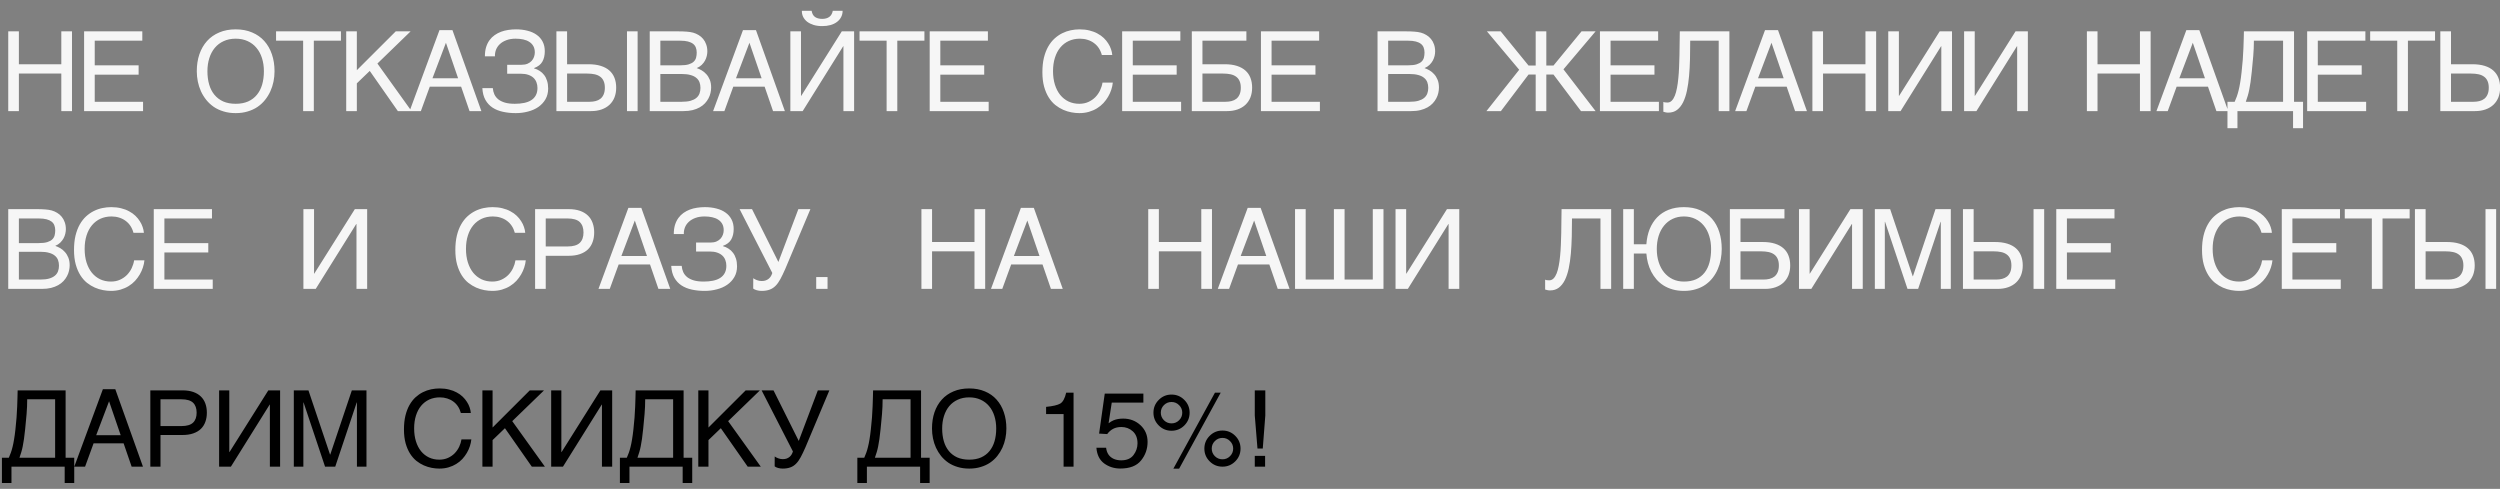
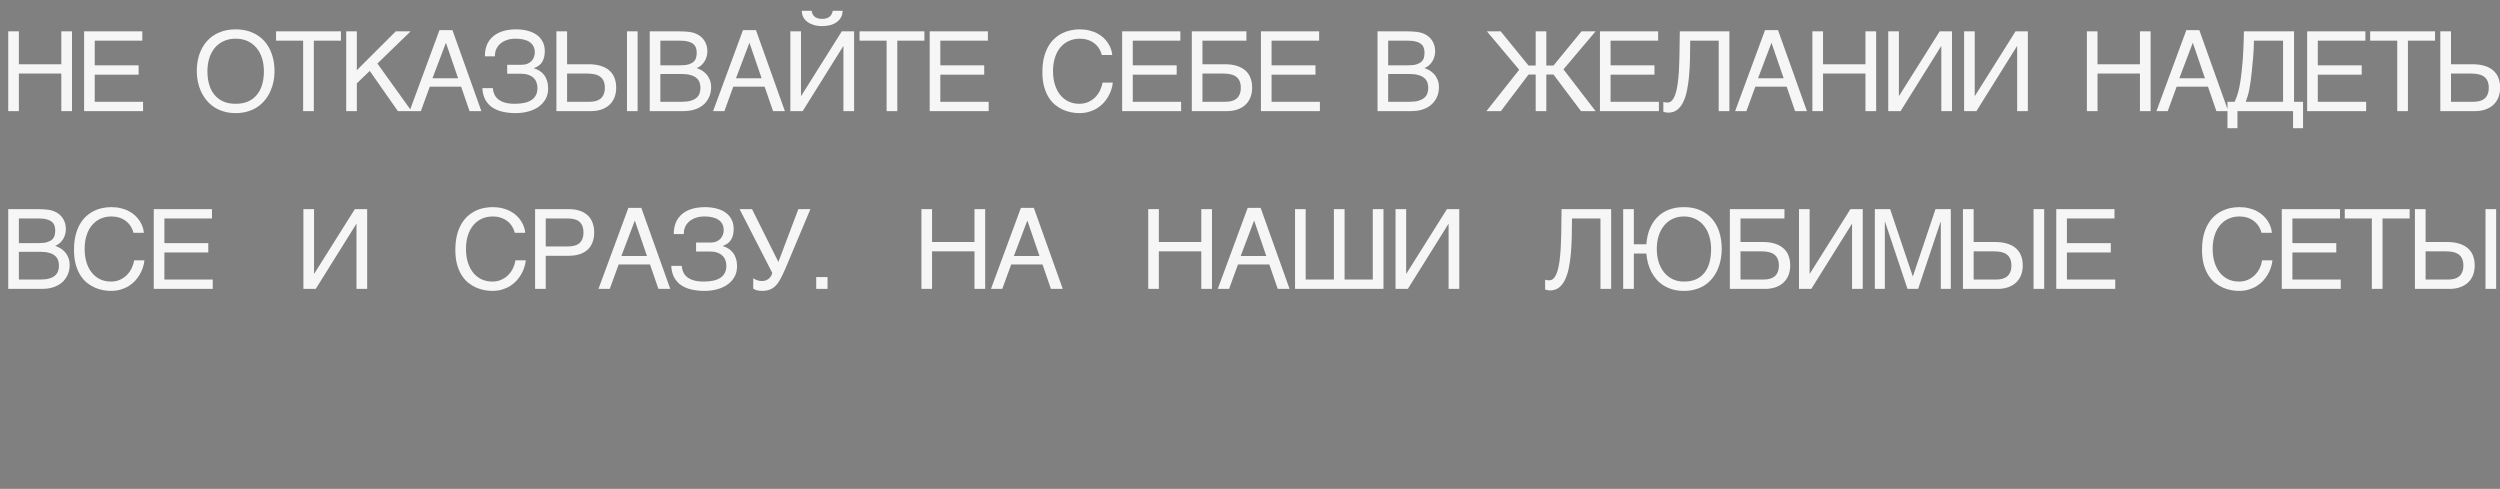
<svg xmlns="http://www.w3.org/2000/svg" width="225" height="44" viewBox="0 0 225 44" fill="none">
  <rect x="0" y="0" width="225" height="44" fill="#808080" stroke="none" />
  <path d="M0.742 2.822H1.699V5.781H5.518V2.822H6.479V10H5.518V6.621H1.699V10H0.742V2.822ZM7.569 2.822H12.808V3.662H8.526V5.879H12.476V6.719H8.526V9.16H12.876V10H7.569V2.822ZM24.708 6.411C24.708 6.72 24.677 7.03 24.616 7.339C24.554 7.645 24.459 7.938 24.332 8.218C24.205 8.494 24.046 8.753 23.854 8.994C23.665 9.232 23.44 9.44 23.18 9.619C22.92 9.795 22.625 9.932 22.296 10.029C21.971 10.13 21.609 10.181 21.212 10.181C20.815 10.181 20.452 10.13 20.123 10.029C19.795 9.932 19.5 9.795 19.24 9.619C18.982 9.44 18.758 9.232 18.566 8.994C18.374 8.753 18.214 8.494 18.087 8.218C17.96 7.938 17.866 7.645 17.804 7.339C17.742 7.03 17.711 6.72 17.711 6.411C17.711 5.854 17.789 5.345 17.946 4.883C18.105 4.421 18.335 4.023 18.634 3.691C18.934 3.359 19.3 3.102 19.733 2.92C20.166 2.734 20.659 2.642 21.212 2.642C21.762 2.642 22.254 2.734 22.687 2.92C23.123 3.102 23.489 3.359 23.785 3.691C24.085 4.023 24.313 4.421 24.469 4.883C24.629 5.345 24.708 5.854 24.708 6.411ZM23.751 6.411C23.751 5.985 23.694 5.592 23.58 5.234C23.466 4.873 23.3 4.564 23.082 4.307C22.867 4.046 22.602 3.844 22.286 3.701C21.971 3.555 21.613 3.481 21.212 3.481C20.809 3.481 20.449 3.555 20.133 3.701C19.817 3.844 19.55 4.046 19.332 4.307C19.117 4.564 18.953 4.873 18.839 5.234C18.725 5.592 18.668 5.985 18.668 6.411C18.668 6.847 18.72 7.246 18.825 7.607C18.929 7.965 19.087 8.273 19.298 8.53C19.51 8.787 19.773 8.988 20.089 9.131C20.408 9.271 20.782 9.341 21.212 9.341C21.639 9.341 22.011 9.271 22.33 9.131C22.649 8.988 22.913 8.787 23.121 8.53C23.333 8.273 23.491 7.965 23.595 7.607C23.699 7.246 23.751 6.847 23.751 6.411ZM24.845 2.822H30.685V3.662H28.244V10H27.282V3.662H24.845V2.822ZM31.159 2.822H32.116V6.318L35.617 2.822H36.955L33.967 5.718L37.038 10H35.808L33.278 6.382L32.116 7.5V10H31.159V2.822ZM41.228 7.041L40.134 3.848L38.923 7.041H41.228ZM36.863 10L39.553 2.71H40.72L43.323 10H42.258L41.502 7.803H38.679L37.878 10H36.863ZM45.647 5.83H46.941C47.146 5.83 47.324 5.799 47.474 5.737C47.623 5.672 47.747 5.588 47.845 5.483C47.942 5.376 48.014 5.257 48.059 5.127C48.108 4.993 48.133 4.858 48.133 4.722C48.133 4.497 48.089 4.307 48.001 4.15C47.913 3.994 47.793 3.867 47.64 3.77C47.487 3.669 47.304 3.595 47.093 3.55C46.884 3.504 46.657 3.481 46.409 3.481C46.1 3.481 45.826 3.525 45.589 3.613C45.354 3.698 45.157 3.813 44.998 3.96C44.842 4.103 44.724 4.271 44.646 4.463C44.572 4.655 44.537 4.857 44.544 5.068H43.641C43.641 4.762 43.676 4.489 43.748 4.248C43.823 4.007 43.925 3.797 44.056 3.618C44.186 3.439 44.339 3.288 44.515 3.164C44.69 3.04 44.881 2.939 45.086 2.861C45.294 2.783 45.512 2.728 45.74 2.695C45.971 2.66 46.204 2.642 46.438 2.642C46.822 2.642 47.172 2.684 47.488 2.769C47.807 2.85 48.081 2.974 48.309 3.14C48.536 3.302 48.714 3.507 48.841 3.755C48.968 3.999 49.031 4.284 49.031 4.609C49.031 4.98 48.958 5.295 48.811 5.552C48.668 5.806 48.419 5.998 48.064 6.128V6.152C48.25 6.204 48.419 6.281 48.572 6.382C48.728 6.479 48.862 6.603 48.973 6.753C49.087 6.899 49.174 7.074 49.236 7.275C49.301 7.477 49.334 7.708 49.334 7.969C49.334 8.333 49.254 8.654 49.095 8.931C48.935 9.207 48.722 9.438 48.455 9.624C48.188 9.81 47.877 9.948 47.522 10.039C47.171 10.133 46.803 10.181 46.419 10.181C46.009 10.181 45.626 10.142 45.271 10.063C44.917 9.989 44.604 9.863 44.334 9.688C44.067 9.512 43.852 9.281 43.689 8.994C43.527 8.704 43.434 8.35 43.411 7.93H44.353C44.37 8.135 44.417 8.324 44.495 8.496C44.576 8.669 44.695 8.818 44.852 8.945C45.011 9.069 45.211 9.167 45.452 9.238C45.696 9.307 45.989 9.341 46.331 9.341C46.64 9.341 46.92 9.315 47.171 9.263C47.425 9.211 47.64 9.128 47.815 9.014C47.994 8.9 48.131 8.753 48.225 8.574C48.323 8.392 48.372 8.174 48.372 7.92C48.372 7.731 48.341 7.559 48.279 7.402C48.221 7.246 48.13 7.111 48.006 6.997C47.882 6.883 47.727 6.795 47.542 6.733C47.356 6.668 47.137 6.636 46.883 6.636H45.647V5.83ZM50.077 2.822H51.038V5.781H52.948C53.377 5.781 53.75 5.83 54.066 5.928C54.382 6.025 54.642 6.165 54.847 6.348C55.052 6.53 55.205 6.751 55.306 7.012C55.407 7.272 55.457 7.565 55.457 7.891C55.457 8.21 55.407 8.499 55.306 8.76C55.205 9.017 55.057 9.238 54.862 9.424C54.67 9.606 54.432 9.748 54.149 9.849C53.869 9.95 53.548 10 53.187 10H50.077V2.822ZM53.06 9.16C53.255 9.16 53.436 9.139 53.602 9.097C53.771 9.054 53.918 8.984 54.041 8.887C54.165 8.786 54.261 8.656 54.329 8.496C54.401 8.333 54.437 8.132 54.437 7.891C54.437 7.653 54.399 7.453 54.325 7.29C54.253 7.127 54.149 6.997 54.012 6.899C53.875 6.798 53.709 6.727 53.514 6.685C53.319 6.642 53.097 6.621 52.85 6.621H51.038V9.16H53.06ZM56.429 2.822H57.386V10H56.429V2.822ZM58.475 2.822H61.044C61.327 2.822 61.574 2.83 61.786 2.847C61.997 2.86 62.196 2.891 62.382 2.939C62.557 2.988 62.722 3.06 62.875 3.154C63.031 3.245 63.168 3.363 63.285 3.506C63.402 3.646 63.493 3.81 63.558 3.999C63.627 4.185 63.661 4.395 63.661 4.629C63.661 4.753 63.645 4.886 63.612 5.029C63.58 5.173 63.526 5.314 63.451 5.454C63.376 5.591 63.277 5.719 63.153 5.84C63.033 5.957 62.883 6.053 62.704 6.128C62.85 6.177 63 6.245 63.153 6.333C63.306 6.421 63.444 6.535 63.568 6.675C63.695 6.812 63.799 6.979 63.881 7.178C63.962 7.373 64.003 7.607 64.003 7.881C64.003 8.037 63.983 8.2 63.944 8.369C63.908 8.535 63.848 8.696 63.763 8.853C63.682 9.009 63.576 9.157 63.446 9.297C63.316 9.437 63.158 9.559 62.972 9.663C62.787 9.767 62.572 9.85 62.328 9.912C62.087 9.971 61.812 10 61.503 10H58.475V2.822ZM61.361 9.16C61.674 9.16 61.936 9.131 62.147 9.072C62.362 9.01 62.535 8.926 62.665 8.818C62.798 8.708 62.894 8.576 62.953 8.423C63.011 8.27 63.041 8.099 63.041 7.91C63.041 7.721 63.011 7.55 62.953 7.397C62.894 7.244 62.798 7.114 62.665 7.007C62.535 6.896 62.362 6.812 62.147 6.753C61.936 6.691 61.674 6.66 61.361 6.66H59.432V9.16H61.361ZM61.224 5.879C61.54 5.879 61.794 5.85 61.986 5.791C62.181 5.729 62.331 5.648 62.435 5.547C62.543 5.443 62.614 5.321 62.65 5.181C62.686 5.041 62.704 4.891 62.704 4.731C62.704 4.562 62.678 4.412 62.626 4.282C62.577 4.149 62.494 4.036 62.377 3.945C62.26 3.854 62.106 3.784 61.918 3.735C61.729 3.687 61.498 3.662 61.224 3.662H59.432V5.879H61.224ZM68.544 7.041L67.45 3.848L66.239 7.041H68.544ZM64.179 10L66.869 2.71H68.036L70.639 10H69.574L68.817 7.803H65.995L65.195 10H64.179ZM73.046 0.972C73.092 1.235 73.196 1.423 73.359 1.533C73.525 1.644 73.738 1.699 73.999 1.699C74.262 1.699 74.475 1.639 74.638 1.519C74.801 1.398 74.905 1.216 74.951 0.972H75.835C75.835 1.183 75.789 1.374 75.698 1.543C75.61 1.712 75.485 1.857 75.322 1.978C75.162 2.098 74.969 2.191 74.741 2.256C74.516 2.318 74.269 2.349 73.999 2.349C73.712 2.349 73.455 2.314 73.227 2.246C72.999 2.174 72.805 2.078 72.646 1.958C72.49 1.834 72.369 1.689 72.285 1.523C72.203 1.354 72.164 1.17 72.168 0.972H73.046ZM71.132 2.822H72.089V8.628H72.109L75.761 2.822H76.87V10H75.908V4.16H75.888L72.241 10H71.132V2.822ZM77.358 2.822H83.198V3.662H80.757V10H79.795V3.662H77.358V2.822ZM83.672 2.822H88.911V3.662H84.629V5.879H88.579V6.719H84.629V9.16H88.98V10H83.672V2.822ZM94.772 6.401C94.772 6.851 94.829 7.257 94.943 7.622C95.056 7.983 95.216 8.291 95.421 8.545C95.629 8.799 95.879 8.996 96.168 9.136C96.461 9.272 96.783 9.341 97.135 9.341C97.441 9.341 97.714 9.285 97.955 9.175C98.199 9.064 98.409 8.919 98.585 8.74C98.761 8.558 98.903 8.353 99.01 8.125C99.117 7.897 99.189 7.666 99.225 7.432H100.153C100.133 7.64 100.087 7.853 100.016 8.071C99.948 8.286 99.853 8.496 99.733 8.701C99.615 8.903 99.474 9.095 99.308 9.277C99.142 9.456 98.95 9.613 98.732 9.746C98.517 9.88 98.276 9.985 98.009 10.063C97.742 10.142 97.451 10.181 97.135 10.181C96.917 10.181 96.683 10.158 96.432 10.112C96.184 10.067 95.937 9.99 95.69 9.883C95.445 9.775 95.21 9.632 94.982 9.453C94.757 9.271 94.558 9.043 94.386 8.77C94.213 8.496 94.075 8.174 93.971 7.803C93.867 7.428 93.815 6.994 93.815 6.499C93.815 6.014 93.86 5.581 93.951 5.2C94.046 4.819 94.173 4.487 94.332 4.204C94.495 3.918 94.684 3.675 94.899 3.477C95.117 3.278 95.35 3.117 95.597 2.993C95.844 2.869 96.102 2.78 96.368 2.725C96.635 2.669 96.901 2.642 97.164 2.642C97.49 2.642 97.786 2.676 98.053 2.744C98.323 2.809 98.564 2.9 98.776 3.018C98.99 3.132 99.178 3.265 99.337 3.418C99.497 3.571 99.63 3.734 99.737 3.906C99.848 4.076 99.933 4.25 99.991 4.429C100.053 4.608 100.091 4.782 100.104 4.951H99.166C99.104 4.72 99.013 4.513 98.893 4.331C98.772 4.149 98.626 3.996 98.453 3.872C98.284 3.745 98.092 3.649 97.877 3.584C97.666 3.516 97.438 3.481 97.194 3.481C96.826 3.481 96.492 3.55 96.193 3.687C95.896 3.823 95.642 4.019 95.431 4.272C95.219 4.526 95.056 4.834 94.943 5.195C94.829 5.553 94.772 5.955 94.772 6.401ZM100.993 2.822H106.232V3.662H101.95V5.879H105.9V6.719H101.95V9.16H106.3V10H100.993V2.822ZM107.263 2.822H112.175V3.662H108.22V5.781H110.222C110.642 5.781 111.006 5.83 111.315 5.928C111.625 6.025 111.882 6.165 112.087 6.348C112.292 6.53 112.443 6.751 112.541 7.012C112.642 7.272 112.692 7.565 112.692 7.891C112.692 8.21 112.642 8.499 112.541 8.76C112.44 9.017 112.292 9.238 112.097 9.424C111.905 9.606 111.667 9.748 111.384 9.849C111.104 9.95 110.783 10 110.422 10H107.263V2.822ZM108.22 9.16H110.295C110.49 9.16 110.671 9.139 110.837 9.097C111.006 9.054 111.153 8.984 111.276 8.887C111.4 8.786 111.496 8.656 111.564 8.496C111.636 8.333 111.672 8.132 111.672 7.891C111.672 7.653 111.634 7.453 111.56 7.29C111.488 7.127 111.384 6.997 111.247 6.899C111.11 6.798 110.944 6.727 110.749 6.685C110.554 6.642 110.332 6.621 110.085 6.621H108.22V9.16ZM113.484 2.822H118.723V3.662H114.441V5.879H118.391V6.719H114.441V9.16H118.791V10H113.484V2.822ZM123.978 2.822H126.546C126.829 2.822 127.077 2.83 127.288 2.847C127.5 2.86 127.699 2.891 127.884 2.939C128.06 2.988 128.224 3.06 128.377 3.154C128.534 3.245 128.67 3.363 128.787 3.506C128.905 3.646 128.996 3.81 129.061 3.999C129.129 4.185 129.163 4.395 129.163 4.629C129.163 4.753 129.147 4.886 129.115 5.029C129.082 5.173 129.028 5.314 128.953 5.454C128.879 5.591 128.779 5.719 128.656 5.84C128.535 5.957 128.385 6.053 128.206 6.128C128.353 6.177 128.503 6.245 128.656 6.333C128.809 6.421 128.947 6.535 129.071 6.675C129.198 6.812 129.302 6.979 129.383 7.178C129.465 7.373 129.505 7.607 129.505 7.881C129.505 8.037 129.486 8.2 129.447 8.369C129.411 8.535 129.351 8.696 129.266 8.853C129.185 9.009 129.079 9.157 128.949 9.297C128.818 9.437 128.661 9.559 128.475 9.663C128.289 9.767 128.075 9.85 127.83 9.912C127.59 9.971 127.314 10 127.005 10H123.978V2.822ZM126.864 9.16C127.176 9.16 127.438 9.131 127.65 9.072C127.865 9.01 128.037 8.926 128.167 8.818C128.301 8.708 128.397 8.576 128.455 8.423C128.514 8.27 128.543 8.099 128.543 7.91C128.543 7.721 128.514 7.55 128.455 7.397C128.397 7.244 128.301 7.114 128.167 7.007C128.037 6.896 127.865 6.812 127.65 6.753C127.438 6.691 127.176 6.66 126.864 6.66H124.935V9.16H126.864ZM126.727 5.879C127.043 5.879 127.297 5.85 127.489 5.791C127.684 5.729 127.834 5.648 127.938 5.547C128.045 5.443 128.117 5.321 128.153 5.181C128.189 5.041 128.206 4.891 128.206 4.731C128.206 4.562 128.18 4.412 128.128 4.282C128.079 4.149 127.996 4.036 127.879 3.945C127.762 3.854 127.609 3.784 127.42 3.735C127.231 3.687 127 3.662 126.727 3.662H124.935V5.879H126.727ZM139.169 5.898H139.814L142.338 2.822H143.603L140.712 6.24L143.603 10H142.289L139.814 6.709H139.169V10H138.212V6.709H137.568L135.082 10H133.779L136.728 6.279L133.823 2.822H135.063L137.568 5.898H138.212V2.822H139.169V5.898ZM143.994 2.822H149.233V3.662H144.951V5.879H148.901V6.719H144.951V9.16H149.301V10H143.994V2.822ZM154.683 3.662H152.119C152.119 4.219 152.113 4.766 152.1 5.303C152.087 5.84 152.059 6.349 152.017 6.831C151.974 7.31 151.911 7.751 151.826 8.154C151.742 8.558 151.626 8.908 151.48 9.204C151.333 9.497 151.151 9.727 150.933 9.893C150.718 10.055 150.456 10.137 150.147 10.137C150.052 10.137 149.972 10.129 149.907 10.112C149.845 10.096 149.777 10.078 149.702 10.059V9.17C149.738 9.186 149.782 9.201 149.834 9.214C149.889 9.224 149.968 9.229 150.068 9.229C150.218 9.229 150.347 9.175 150.454 9.067C150.565 8.957 150.659 8.804 150.737 8.608C150.815 8.413 150.879 8.182 150.928 7.915C150.98 7.645 151.021 7.352 151.05 7.036C151.082 6.72 151.105 6.387 151.118 6.035C151.135 5.684 151.146 5.327 151.152 4.966C151.162 4.601 151.167 4.238 151.167 3.877C151.17 3.512 151.175 3.161 151.182 2.822H155.645V10H154.683V3.662ZM160.528 7.041L159.434 3.848L158.223 7.041H160.528ZM156.163 10L158.853 2.71H160.02L162.623 10H161.558L160.801 7.803H157.979L157.178 10H156.163ZM163.116 2.822H164.073V5.781H167.891V2.822H168.853V10H167.891V6.621H164.073V10H163.116V2.822ZM169.943 2.822H170.9V8.628H170.919L174.572 2.822H175.68V10H174.718V4.16H174.699L171.051 10H169.943V2.822ZM176.769 2.822H177.726V8.628H177.746L181.398 2.822H182.507V10H181.545V4.16H181.525L177.878 10H176.769V2.822ZM187.82 2.822H188.777V5.781H192.595V2.822H193.557V10H192.595V6.621H188.777V10H187.82V2.822ZM198.445 7.041L197.352 3.848L196.141 7.041H198.445ZM194.08 10L196.771 2.71H197.938L200.54 10H199.476L198.719 7.803H195.896L195.096 10H194.08ZM200.472 11.538V9.16H201.121C201.19 9.004 201.253 8.846 201.312 8.687C201.37 8.524 201.424 8.341 201.473 8.14C201.525 7.935 201.572 7.7 201.615 7.437C201.66 7.173 201.703 6.86 201.742 6.499C201.787 6.118 201.823 5.744 201.849 5.376C201.875 5.005 201.895 4.658 201.908 4.336C201.924 4.014 201.934 3.722 201.937 3.462C201.943 3.201 201.948 2.988 201.952 2.822H206.463V9.16H207.274V11.538H206.375V10H201.37V11.538H200.472ZM202.85 3.662C202.85 4.128 202.83 4.591 202.791 5.054C202.756 5.516 202.712 5.981 202.66 6.45C202.624 6.821 202.586 7.137 202.547 7.397C202.511 7.655 202.472 7.884 202.43 8.086C202.391 8.285 202.345 8.468 202.293 8.638C202.245 8.804 202.188 8.978 202.122 9.16H205.477V3.662H202.85ZM207.645 2.822H212.885V3.662H208.602V5.879H212.553V6.719H208.602V9.16H212.953V10H207.645V2.822ZM213.315 2.822H219.154V3.662H216.713V10H215.751V3.662H213.315V2.822ZM219.629 2.822H220.59V5.781H222.5C222.929 5.781 223.302 5.83 223.618 5.928C223.934 6.025 224.194 6.165 224.399 6.348C224.604 6.53 224.757 6.751 224.858 7.012C224.959 7.272 225.009 7.565 225.009 7.891C225.009 8.21 224.959 8.499 224.858 8.76C224.757 9.017 224.609 9.238 224.414 9.424C224.222 9.606 223.984 9.748 223.701 9.849C223.421 9.95 223.1 10 222.739 10H219.629V2.822ZM222.612 9.16C222.807 9.16 222.988 9.139 223.154 9.097C223.323 9.054 223.47 8.984 223.593 8.887C223.717 8.786 223.813 8.656 223.881 8.496C223.953 8.333 223.989 8.132 223.989 7.891C223.989 7.653 223.951 7.453 223.877 7.29C223.805 7.127 223.701 6.997 223.564 6.899C223.427 6.798 223.261 6.727 223.066 6.685C222.871 6.642 222.649 6.621 222.402 6.621H220.59V9.16H222.612ZM0.742 18.822H3.311C3.594 18.822 3.841 18.83 4.053 18.847C4.264 18.86 4.463 18.891 4.648 18.939C4.824 18.988 4.989 19.06 5.142 19.154C5.298 19.245 5.435 19.363 5.552 19.506C5.669 19.646 5.76 19.81 5.825 19.999C5.894 20.185 5.928 20.395 5.928 20.629C5.928 20.753 5.911 20.886 5.879 21.029C5.846 21.172 5.793 21.314 5.718 21.454C5.643 21.591 5.544 21.719 5.42 21.84C5.299 21.957 5.15 22.053 4.971 22.128C5.117 22.177 5.267 22.245 5.42 22.333C5.573 22.421 5.711 22.535 5.835 22.675C5.962 22.811 6.066 22.979 6.147 23.178C6.229 23.373 6.27 23.607 6.27 23.881C6.27 24.037 6.25 24.2 6.211 24.369C6.175 24.535 6.115 24.696 6.03 24.852C5.949 25.009 5.843 25.157 5.713 25.297C5.583 25.437 5.425 25.559 5.239 25.663C5.054 25.767 4.839 25.85 4.595 25.912C4.354 25.971 4.079 26 3.77 26H0.742V18.822ZM3.628 25.16C3.94 25.16 4.202 25.131 4.414 25.072C4.629 25.01 4.801 24.926 4.932 24.818C5.065 24.708 5.161 24.576 5.22 24.423C5.278 24.27 5.308 24.099 5.308 23.91C5.308 23.721 5.278 23.55 5.22 23.398C5.161 23.244 5.065 23.114 4.932 23.007C4.801 22.896 4.629 22.811 4.414 22.753C4.202 22.691 3.94 22.66 3.628 22.66H1.699V25.16H3.628ZM3.491 21.879C3.807 21.879 4.061 21.85 4.253 21.791C4.448 21.729 4.598 21.648 4.702 21.547C4.81 21.443 4.881 21.321 4.917 21.181C4.953 21.041 4.971 20.891 4.971 20.731C4.971 20.562 4.945 20.412 4.893 20.282C4.844 20.149 4.761 20.037 4.644 19.945C4.526 19.854 4.373 19.784 4.185 19.735C3.996 19.686 3.765 19.662 3.491 19.662H1.699V21.879H3.491ZM7.618 22.401C7.618 22.851 7.675 23.258 7.788 23.622C7.902 23.983 8.062 24.291 8.267 24.545C8.475 24.799 8.724 24.996 9.014 25.136C9.307 25.273 9.629 25.341 9.981 25.341C10.287 25.341 10.56 25.285 10.801 25.175C11.045 25.064 11.255 24.919 11.431 24.74C11.607 24.558 11.748 24.353 11.856 24.125C11.963 23.897 12.035 23.666 12.071 23.432H12.998C12.979 23.64 12.933 23.853 12.862 24.071C12.793 24.286 12.699 24.496 12.579 24.701C12.461 24.903 12.32 25.095 12.154 25.277C11.988 25.456 11.796 25.613 11.578 25.746C11.363 25.88 11.122 25.985 10.855 26.064C10.588 26.142 10.297 26.181 9.981 26.181C9.763 26.181 9.528 26.158 9.278 26.112C9.03 26.067 8.783 25.99 8.536 25.883C8.291 25.775 8.055 25.632 7.828 25.453C7.603 25.271 7.404 25.043 7.232 24.77C7.059 24.496 6.921 24.174 6.817 23.803C6.713 23.428 6.661 22.994 6.661 22.499C6.661 22.014 6.706 21.581 6.797 21.2C6.892 20.819 7.019 20.487 7.178 20.204C7.341 19.918 7.53 19.675 7.745 19.477C7.963 19.278 8.195 19.117 8.443 18.993C8.69 18.869 8.947 18.78 9.214 18.725C9.481 18.669 9.746 18.642 10.01 18.642C10.336 18.642 10.632 18.676 10.899 18.744C11.169 18.809 11.41 18.9 11.621 19.018C11.836 19.131 12.024 19.265 12.183 19.418C12.342 19.571 12.476 19.734 12.583 19.906C12.694 20.076 12.779 20.25 12.837 20.429C12.899 20.608 12.937 20.782 12.95 20.951H12.012C11.95 20.72 11.859 20.513 11.739 20.331C11.618 20.149 11.472 19.996 11.299 19.872C11.13 19.745 10.938 19.649 10.723 19.584C10.511 19.516 10.284 19.481 10.04 19.481C9.672 19.481 9.338 19.55 9.038 19.686C8.742 19.823 8.488 20.019 8.277 20.273C8.065 20.526 7.902 20.834 7.788 21.195C7.675 21.553 7.618 21.955 7.618 22.401ZM13.839 18.822H19.078V19.662H14.796V21.879H18.746V22.719H14.796V25.16H19.146V26H13.839V18.822ZM27.307 18.822H28.264V24.628H28.284L31.936 18.822H33.045V26H32.083V20.16H32.063L28.416 26H27.307V18.822ZM41.938 22.401C41.938 22.851 41.995 23.258 42.109 23.622C42.223 23.983 42.383 24.291 42.588 24.545C42.796 24.799 43.045 24.996 43.335 25.136C43.628 25.273 43.95 25.341 44.301 25.341C44.607 25.341 44.881 25.285 45.122 25.175C45.366 25.064 45.576 24.919 45.752 24.74C45.927 24.558 46.069 24.353 46.176 24.125C46.284 23.897 46.355 23.666 46.391 23.432H47.319C47.3 23.64 47.254 23.853 47.182 24.071C47.114 24.286 47.02 24.496 46.899 24.701C46.782 24.903 46.64 25.095 46.474 25.277C46.308 25.456 46.116 25.613 45.898 25.746C45.683 25.88 45.442 25.985 45.175 26.064C44.908 26.142 44.617 26.181 44.301 26.181C44.083 26.181 43.849 26.158 43.598 26.112C43.351 26.067 43.103 25.99 42.856 25.883C42.612 25.775 42.376 25.632 42.148 25.453C41.923 25.271 41.725 25.043 41.552 24.77C41.38 24.496 41.242 24.174 41.137 23.803C41.033 23.428 40.981 22.994 40.981 22.499C40.981 22.014 41.027 21.581 41.118 21.2C41.212 20.819 41.339 20.487 41.499 20.204C41.661 19.918 41.85 19.675 42.065 19.477C42.283 19.278 42.516 19.117 42.763 18.993C43.011 18.869 43.268 18.78 43.535 18.725C43.802 18.669 44.067 18.642 44.331 18.642C44.656 18.642 44.953 18.676 45.219 18.744C45.49 18.809 45.73 18.9 45.942 19.018C46.157 19.131 46.344 19.265 46.504 19.418C46.663 19.571 46.797 19.734 46.904 19.906C47.015 20.076 47.099 20.25 47.158 20.429C47.22 20.608 47.257 20.782 47.27 20.951H46.333C46.271 20.72 46.18 20.513 46.059 20.331C45.939 20.149 45.792 19.996 45.62 19.872C45.45 19.745 45.258 19.649 45.044 19.584C44.832 19.516 44.604 19.481 44.36 19.481C43.992 19.481 43.658 19.55 43.359 19.686C43.063 19.823 42.809 20.019 42.597 20.273C42.386 20.526 42.223 20.834 42.109 21.195C41.995 21.553 41.938 21.955 41.938 22.401ZM51.079 22.182C51.587 22.182 51.953 22.074 52.178 21.859C52.402 21.645 52.515 21.332 52.515 20.922C52.515 20.512 52.402 20.199 52.178 19.984C51.953 19.77 51.587 19.662 51.079 19.662H49.116V22.182H51.079ZM48.159 18.822H51.177C51.571 18.822 51.911 18.873 52.197 18.974C52.487 19.075 52.726 19.218 52.915 19.403C53.104 19.586 53.244 19.805 53.335 20.062C53.429 20.32 53.477 20.606 53.477 20.922C53.477 21.238 53.429 21.524 53.335 21.781C53.244 22.038 53.104 22.26 52.915 22.445C52.726 22.628 52.487 22.769 52.197 22.87C51.911 22.971 51.571 23.021 51.177 23.021H49.116V26H48.159V18.822ZM58.228 23.041L57.134 19.848L55.923 23.041H58.228ZM53.863 26L56.553 18.71H57.72L60.323 26H59.258L58.501 23.803H55.679L54.878 26H53.863ZM62.647 21.83H63.941C64.146 21.83 64.324 21.799 64.474 21.737C64.623 21.672 64.747 21.588 64.845 21.483C64.942 21.376 65.014 21.257 65.059 21.127C65.108 20.994 65.133 20.858 65.133 20.722C65.133 20.497 65.089 20.307 65.001 20.15C64.913 19.994 64.793 19.867 64.639 19.77C64.487 19.669 64.304 19.595 64.093 19.55C63.884 19.504 63.656 19.481 63.409 19.481C63.1 19.481 62.826 19.525 62.589 19.613C62.354 19.698 62.157 19.814 61.998 19.96C61.842 20.103 61.724 20.271 61.646 20.463C61.572 20.655 61.537 20.857 61.544 21.068H60.641C60.641 20.762 60.676 20.489 60.748 20.248C60.823 20.007 60.925 19.797 61.056 19.618C61.186 19.439 61.339 19.288 61.514 19.164C61.69 19.04 61.881 18.939 62.086 18.861C62.294 18.783 62.512 18.728 62.74 18.695C62.971 18.66 63.204 18.642 63.438 18.642C63.822 18.642 64.172 18.684 64.488 18.769C64.807 18.85 65.081 18.974 65.308 19.14C65.536 19.302 65.714 19.508 65.841 19.755C65.968 19.999 66.031 20.284 66.031 20.609C66.031 20.98 65.958 21.295 65.811 21.552C65.668 21.806 65.419 21.998 65.064 22.128V22.152C65.25 22.204 65.419 22.281 65.572 22.382C65.728 22.48 65.862 22.603 65.972 22.753C66.087 22.899 66.174 23.074 66.236 23.275C66.301 23.477 66.334 23.708 66.334 23.969C66.334 24.333 66.254 24.654 66.095 24.931C65.935 25.207 65.722 25.439 65.455 25.624C65.188 25.81 64.877 25.948 64.522 26.039C64.171 26.134 63.803 26.181 63.419 26.181C63.009 26.181 62.626 26.142 62.271 26.064C61.916 25.989 61.604 25.863 61.334 25.688C61.067 25.512 60.852 25.281 60.689 24.994C60.527 24.704 60.434 24.35 60.411 23.93H61.353C61.37 24.135 61.417 24.324 61.495 24.496C61.576 24.669 61.695 24.818 61.851 24.945C62.011 25.069 62.211 25.167 62.452 25.238C62.696 25.307 62.989 25.341 63.331 25.341C63.64 25.341 63.92 25.315 64.171 25.263C64.425 25.211 64.639 25.128 64.815 25.014C64.994 24.9 65.131 24.753 65.225 24.574C65.323 24.392 65.372 24.174 65.372 23.92C65.372 23.731 65.341 23.559 65.279 23.402C65.221 23.246 65.129 23.111 65.006 22.997C64.882 22.883 64.727 22.795 64.542 22.733C64.356 22.668 64.137 22.636 63.883 22.636H62.647V21.83ZM67.794 25.038C67.83 25.067 67.877 25.098 67.936 25.131C67.994 25.16 68.058 25.188 68.126 25.214C68.195 25.237 68.265 25.256 68.336 25.273C68.411 25.285 68.483 25.292 68.551 25.292C68.698 25.292 68.823 25.273 68.927 25.233C69.034 25.191 69.126 25.137 69.201 25.072C69.279 25.004 69.342 24.927 69.391 24.843C69.44 24.755 69.479 24.664 69.508 24.569L66.564 18.822H67.682L70.055 23.578L71.852 18.822H72.936L70.68 24.189C70.524 24.547 70.377 24.852 70.24 25.106C70.107 25.357 69.96 25.562 69.801 25.722C69.645 25.881 69.466 25.997 69.264 26.068C69.065 26.143 68.825 26.181 68.541 26.181C68.395 26.181 68.252 26.161 68.112 26.122C67.972 26.083 67.864 26.033 67.789 25.971L67.794 25.038ZM73.459 24.936H74.479V26H73.459V24.936ZM82.928 18.822H83.885V21.781H87.704V18.822H88.666V26H87.704V22.621H83.885V26H82.928V18.822ZM93.554 23.041L92.46 19.848L91.249 23.041H93.554ZM89.189 26L91.879 18.71H93.046L95.648 26H94.584L93.827 23.803H91.005L90.204 26H89.189ZM103.341 18.822H104.298V21.781H108.116V18.822H109.078V26H108.116V22.621H104.298V26H103.341V18.822ZM113.966 23.041L112.872 19.848L111.661 23.041H113.966ZM109.601 26L112.291 18.71H113.458L116.061 26H114.996L114.24 23.803H111.417L110.617 26H109.601ZM116.554 18.822H117.511V25.16H120.051V18.822H121.012V25.16H123.551V18.822H124.513V26H116.554V18.822ZM125.598 18.822H126.555V24.628H126.574L130.227 18.822H131.335V26H130.373V20.16H130.354L126.706 26H125.598V18.822ZM144.042 19.662H141.479C141.479 20.219 141.472 20.766 141.459 21.303C141.446 21.84 141.418 22.349 141.376 22.831C141.334 23.31 141.27 23.751 141.186 24.154C141.101 24.558 140.985 24.908 140.839 25.204C140.692 25.497 140.51 25.727 140.292 25.893C140.077 26.055 139.815 26.137 139.506 26.137C139.412 26.137 139.332 26.129 139.267 26.112C139.205 26.096 139.136 26.078 139.062 26.059V25.17C139.097 25.186 139.141 25.201 139.193 25.214C139.249 25.224 139.327 25.229 139.428 25.229C139.578 25.229 139.706 25.175 139.814 25.067C139.924 24.957 140.019 24.804 140.097 24.608C140.175 24.413 140.238 24.182 140.287 23.915C140.339 23.645 140.38 23.352 140.409 23.036C140.442 22.72 140.465 22.387 140.478 22.035C140.494 21.684 140.505 21.327 140.512 20.966C140.522 20.601 140.526 20.238 140.526 19.877C140.53 19.512 140.535 19.161 140.541 18.822H145.004V26H144.042V19.662ZM146.088 18.822H147.045V21.981H148.173C148.209 21.48 148.308 21.024 148.471 20.614C148.637 20.204 148.862 19.852 149.145 19.56C149.428 19.267 149.772 19.04 150.175 18.881C150.579 18.721 151.038 18.642 151.552 18.642C152.106 18.642 152.594 18.734 153.017 18.92C153.44 19.102 153.795 19.359 154.082 19.691C154.371 20.023 154.589 20.421 154.736 20.883C154.882 21.345 154.956 21.855 154.956 22.411C154.956 22.72 154.926 23.03 154.868 23.339C154.812 23.645 154.724 23.938 154.604 24.218C154.487 24.494 154.335 24.753 154.15 24.994C153.968 25.232 153.749 25.44 153.496 25.619C153.245 25.795 152.957 25.932 152.631 26.029C152.309 26.13 151.949 26.181 151.552 26.181C151.184 26.181 150.847 26.137 150.541 26.049C150.239 25.964 149.965 25.845 149.721 25.692C149.48 25.539 149.269 25.359 149.086 25.15C148.904 24.939 148.748 24.709 148.618 24.462C148.491 24.211 148.39 23.948 148.315 23.671C148.243 23.394 148.196 23.111 148.173 22.821H147.045V26H146.088V18.822ZM153.999 22.411C153.999 21.985 153.942 21.592 153.828 21.234C153.717 20.873 153.556 20.564 153.344 20.307C153.133 20.046 152.875 19.844 152.573 19.701C152.27 19.555 151.93 19.481 151.552 19.481C151.175 19.481 150.834 19.555 150.532 19.701C150.232 19.844 149.977 20.046 149.765 20.307C149.554 20.564 149.391 20.873 149.277 21.234C149.166 21.592 149.111 21.985 149.111 22.411C149.111 22.847 149.169 23.246 149.287 23.607C149.404 23.965 149.568 24.273 149.78 24.53C149.995 24.787 150.252 24.988 150.551 25.131C150.851 25.271 151.184 25.341 151.552 25.341C151.982 25.341 152.35 25.271 152.656 25.131C152.965 24.988 153.219 24.787 153.417 24.53C153.616 24.273 153.763 23.965 153.857 23.607C153.951 23.246 153.999 22.847 153.999 22.411ZM155.688 18.822H160.6V19.662H156.645V21.781H158.647C159.067 21.781 159.432 21.83 159.741 21.928C160.05 22.025 160.307 22.165 160.513 22.348C160.718 22.53 160.869 22.751 160.967 23.012C161.068 23.272 161.118 23.565 161.118 23.891C161.118 24.21 161.068 24.499 160.967 24.76C160.866 25.017 160.718 25.238 160.522 25.424C160.33 25.606 160.093 25.748 159.809 25.849C159.53 25.95 159.209 26 158.848 26H155.688V18.822ZM156.645 25.16H158.721C158.916 25.16 159.097 25.139 159.263 25.097C159.432 25.054 159.578 24.984 159.702 24.887C159.826 24.786 159.922 24.656 159.99 24.496C160.062 24.333 160.098 24.131 160.098 23.891C160.098 23.653 160.06 23.453 159.985 23.29C159.914 23.127 159.809 22.997 159.673 22.899C159.536 22.799 159.37 22.727 159.175 22.685C158.979 22.642 158.758 22.621 158.511 22.621H156.645V25.16ZM161.909 18.822H162.866V24.628H162.886L166.538 18.822H167.647V26H166.685V20.16H166.665L163.018 26H161.909V18.822ZM168.736 18.822H170.113L172.144 24.862H172.164L174.195 18.822H175.572V26H174.673V19.96H174.654L172.632 26H171.675L169.654 19.96H169.634V26H168.736V18.822ZM176.666 18.822H177.628V21.781H179.537C179.967 21.781 180.34 21.83 180.655 21.928C180.971 22.025 181.232 22.165 181.437 22.348C181.642 22.53 181.795 22.751 181.896 23.012C181.996 23.272 182.047 23.565 182.047 23.891C182.047 24.21 181.996 24.499 181.896 24.76C181.795 25.017 181.647 25.238 181.451 25.424C181.259 25.606 181.022 25.748 180.738 25.849C180.458 25.95 180.138 26 179.776 26H176.666V18.822ZM179.649 25.16C179.845 25.16 180.025 25.139 180.191 25.097C180.361 25.054 180.507 24.984 180.631 24.887C180.755 24.786 180.851 24.656 180.919 24.496C180.991 24.333 181.026 24.131 181.026 23.891C181.026 23.653 180.989 23.453 180.914 23.29C180.843 23.127 180.738 22.997 180.602 22.899C180.465 22.799 180.299 22.727 180.104 22.685C179.908 22.642 179.687 22.621 179.44 22.621H177.628V25.16H179.649ZM183.019 18.822H183.976V26H183.019V18.822ZM185.065 18.822H190.304V19.662H186.022V21.879H189.972V22.719H186.022V25.16H190.373V26H185.065V18.822ZM199.139 22.401C199.139 22.851 199.196 23.258 199.31 23.622C199.424 23.983 199.583 24.291 199.788 24.545C199.997 24.799 200.246 24.996 200.536 25.136C200.829 25.273 201.151 25.341 201.502 25.341C201.808 25.341 202.082 25.285 202.323 25.175C202.567 25.064 202.777 24.919 202.953 24.74C203.128 24.558 203.27 24.353 203.377 24.125C203.485 23.897 203.556 23.666 203.592 23.432H204.52C204.5 23.64 204.455 23.853 204.383 24.071C204.315 24.286 204.22 24.496 204.1 24.701C203.983 24.903 203.841 25.095 203.675 25.277C203.509 25.456 203.317 25.613 203.099 25.746C202.884 25.88 202.643 25.985 202.376 26.064C202.109 26.142 201.818 26.181 201.502 26.181C201.284 26.181 201.05 26.158 200.799 26.112C200.552 26.067 200.304 25.99 200.057 25.883C199.813 25.775 199.577 25.632 199.349 25.453C199.124 25.271 198.926 25.043 198.753 24.77C198.581 24.496 198.442 24.174 198.338 23.803C198.234 23.428 198.182 22.994 198.182 22.499C198.182 22.014 198.228 21.581 198.319 21.2C198.413 20.819 198.54 20.487 198.7 20.204C198.862 19.918 199.051 19.675 199.266 19.477C199.484 19.278 199.717 19.117 199.964 18.993C200.212 18.869 200.469 18.78 200.736 18.725C201.003 18.669 201.268 18.642 201.532 18.642C201.857 18.642 202.153 18.676 202.42 18.744C202.69 18.809 202.931 18.9 203.143 19.018C203.358 19.131 203.545 19.265 203.704 19.418C203.864 19.571 203.997 19.734 204.105 19.906C204.216 20.076 204.3 20.25 204.359 20.429C204.421 20.608 204.458 20.782 204.471 20.951H203.534C203.472 20.72 203.381 20.513 203.26 20.331C203.14 20.149 202.993 19.996 202.821 19.872C202.651 19.745 202.459 19.649 202.245 19.584C202.033 19.516 201.805 19.481 201.561 19.481C201.193 19.481 200.859 19.55 200.56 19.686C200.264 19.823 200.01 20.019 199.798 20.273C199.587 20.526 199.424 20.834 199.31 21.195C199.196 21.553 199.139 21.955 199.139 22.401ZM205.36 18.822H210.599V19.662H206.317V21.879H210.267V22.719H206.317V25.16H210.668V26H205.36V18.822ZM211.029 18.822H216.869V19.662H214.428V26H213.466V19.662H211.029V18.822ZM217.343 18.822H218.305V21.781H220.214C220.644 21.781 221.017 21.83 221.333 21.928C221.648 22.025 221.909 22.165 222.114 22.348C222.319 22.53 222.472 22.751 222.573 23.012C222.674 23.272 222.724 23.565 222.724 23.891C222.724 24.21 222.674 24.499 222.573 24.76C222.472 25.017 222.324 25.238 222.129 25.424C221.936 25.606 221.699 25.748 221.416 25.849C221.136 25.95 220.815 26 220.454 26H217.343V18.822ZM220.327 25.16C220.522 25.16 220.703 25.139 220.869 25.097C221.038 25.054 221.184 24.984 221.308 24.887C221.432 24.786 221.528 24.656 221.596 24.496C221.668 24.333 221.704 24.131 221.704 23.891C221.704 23.653 221.666 23.453 221.591 23.29C221.52 23.127 221.416 22.997 221.279 22.899C221.142 22.799 220.976 22.727 220.781 22.685C220.586 22.642 220.364 22.621 220.117 22.621H218.305V25.16H220.327ZM223.696 18.822H224.653V26H223.696V18.822Z" fill="#F6F6F6" />
-   <path d="M0.173 43.472V41.197H0.794C0.86 41.047 0.92 40.896 0.976 40.743C1.032 40.588 1.084 40.413 1.131 40.22C1.18 40.024 1.226 39.8 1.266 39.547C1.31 39.295 1.35 38.996 1.388 38.65C1.431 38.286 1.465 37.928 1.49 37.576C1.515 37.221 1.534 36.889 1.546 36.581C1.562 36.272 1.571 35.994 1.574 35.745C1.581 35.495 1.585 35.291 1.588 35.133H5.905V41.197H6.681V43.472H5.821V42H1.032V43.472H0.173ZM2.448 35.936C2.448 36.381 2.429 36.825 2.392 37.267C2.358 37.71 2.316 38.155 2.266 38.604C2.232 38.959 2.196 39.261 2.158 39.51C2.124 39.756 2.087 39.976 2.046 40.169C2.009 40.359 1.965 40.535 1.915 40.697C1.869 40.855 1.814 41.022 1.752 41.197H4.961V35.936H2.448ZM10.862 39.169L9.816 36.114L8.657 39.169H10.862ZM6.685 42L9.26 35.025H10.376L12.866 42H11.848L11.124 39.898H8.423L7.657 42H6.685ZM16.323 38.347C16.809 38.347 17.16 38.244 17.375 38.038C17.59 37.833 17.697 37.534 17.697 37.141C17.697 36.749 17.59 36.45 17.375 36.244C17.16 36.039 16.809 35.936 16.323 35.936H14.445V38.347H16.323ZM13.53 35.133H16.417C16.794 35.133 17.119 35.181 17.393 35.277C17.671 35.374 17.899 35.511 18.08 35.688C18.261 35.863 18.395 36.073 18.482 36.319C18.572 36.565 18.617 36.839 18.617 37.141C18.617 37.444 18.572 37.718 18.482 37.964C18.395 38.21 18.261 38.421 18.08 38.599C17.899 38.773 17.671 38.909 17.393 39.005C17.119 39.102 16.794 39.15 16.417 39.15H14.445V42H13.53V35.133ZM19.72 35.133H20.636V40.687H20.654L24.149 35.133H25.209V42H24.289V36.413H24.27L20.781 42H19.72V35.133ZM26.443 35.133H27.76L29.704 40.911H29.723L31.666 35.133H32.983V42H32.124V36.221H32.105L30.171 42H29.255L27.321 36.221H27.303V42H26.443V35.133ZM37.273 38.557C37.273 38.987 37.327 39.376 37.436 39.725C37.545 40.071 37.698 40.365 37.894 40.608C38.093 40.851 38.331 41.039 38.609 41.173C38.889 41.304 39.197 41.369 39.534 41.369C39.826 41.369 40.088 41.316 40.319 41.211C40.552 41.105 40.753 40.966 40.921 40.795C41.089 40.62 41.225 40.424 41.328 40.206C41.43 39.988 41.499 39.767 41.533 39.543H42.421C42.402 39.742 42.358 39.946 42.29 40.155C42.225 40.36 42.134 40.561 42.019 40.757C41.907 40.95 41.771 41.134 41.613 41.309C41.454 41.48 41.27 41.629 41.061 41.757C40.856 41.885 40.625 41.986 40.37 42.061C40.114 42.136 39.836 42.173 39.534 42.173C39.325 42.173 39.101 42.151 38.861 42.108C38.624 42.064 38.388 41.991 38.151 41.888C37.917 41.785 37.691 41.648 37.473 41.477C37.258 41.302 37.069 41.084 36.903 40.823C36.738 40.561 36.606 40.253 36.506 39.898C36.407 39.539 36.357 39.124 36.357 38.65C36.357 38.186 36.4 37.772 36.488 37.408C36.578 37.043 36.699 36.726 36.852 36.455C37.008 36.181 37.188 35.949 37.394 35.758C37.603 35.569 37.825 35.414 38.062 35.296C38.299 35.178 38.545 35.092 38.8 35.039C39.056 34.986 39.309 34.96 39.562 34.96C39.873 34.96 40.157 34.992 40.412 35.058C40.67 35.12 40.901 35.207 41.103 35.319C41.309 35.428 41.488 35.556 41.641 35.703C41.793 35.849 41.921 36.005 42.024 36.17C42.13 36.332 42.211 36.498 42.267 36.669C42.326 36.841 42.362 37.007 42.374 37.169H41.477C41.418 36.948 41.331 36.751 41.215 36.576C41.1 36.402 40.96 36.255 40.795 36.137C40.633 36.016 40.449 35.924 40.244 35.861C40.041 35.796 39.823 35.763 39.59 35.763C39.238 35.763 38.919 35.829 38.632 35.959C38.349 36.09 38.106 36.277 37.903 36.52C37.701 36.763 37.545 37.057 37.436 37.403C37.327 37.746 37.273 38.13 37.273 38.557ZM43.416 35.133H44.332V38.477L47.681 35.133H48.962L46.102 37.903L49.041 42H47.864L45.444 38.538L44.332 39.608V42H43.416V35.133ZM49.606 35.133H50.522V40.687H50.541L54.035 35.133H55.096V42H54.175V36.413H54.157L50.667 42H49.606V35.133ZM55.792 43.472V41.197H56.413C56.479 41.047 56.539 40.896 56.596 40.743C56.652 40.588 56.703 40.413 56.75 40.22C56.8 40.024 56.845 39.8 56.885 39.547C56.929 39.295 56.969 38.996 57.007 38.65C57.05 38.286 57.084 37.928 57.109 37.576C57.134 37.221 57.153 36.889 57.166 36.581C57.181 36.272 57.19 35.994 57.194 35.745C57.2 35.495 57.204 35.291 57.208 35.133H61.524V41.197H62.3V43.472H61.44V42H56.652V43.472H55.792ZM58.067 35.936C58.067 36.381 58.048 36.825 58.011 37.267C57.977 37.71 57.935 38.155 57.885 38.604C57.851 38.959 57.815 39.261 57.778 39.51C57.743 39.756 57.706 39.976 57.665 40.169C57.628 40.359 57.584 40.535 57.535 40.697C57.488 40.855 57.433 41.022 57.371 41.197H60.581V35.936H58.067ZM62.846 35.133H63.762V38.477L67.112 35.133H68.392L65.533 37.903L68.471 42H67.294L64.874 38.538L63.762 39.608V42H62.846V35.133ZM69.724 41.08C69.758 41.108 69.803 41.137 69.859 41.168C69.915 41.197 69.976 41.223 70.041 41.248C70.107 41.27 70.174 41.288 70.242 41.304C70.314 41.316 70.382 41.323 70.448 41.323C70.588 41.323 70.708 41.304 70.807 41.267C70.91 41.226 70.997 41.175 71.069 41.112C71.144 41.047 71.204 40.974 71.251 40.893C71.298 40.809 71.335 40.721 71.363 40.631L68.546 35.133H69.616L71.887 39.683L73.606 35.133H74.643L72.485 40.267C72.335 40.609 72.195 40.902 72.064 41.145C71.936 41.385 71.796 41.581 71.644 41.734C71.494 41.886 71.323 41.997 71.13 42.065C70.94 42.137 70.709 42.173 70.438 42.173C70.298 42.173 70.161 42.154 70.027 42.117C69.893 42.079 69.79 42.031 69.719 41.972L69.724 41.08ZM77.161 43.472V41.197H77.783C77.848 41.047 77.909 40.896 77.965 40.743C78.021 40.588 78.072 40.413 78.119 40.22C78.169 40.024 78.214 39.8 78.255 39.547C78.298 39.295 78.339 38.996 78.376 38.65C78.42 38.286 78.454 37.928 78.479 37.576C78.504 37.221 78.522 36.889 78.535 36.581C78.55 36.272 78.56 35.994 78.563 35.745C78.569 35.495 78.574 35.291 78.577 35.133H82.894V41.197H83.669V43.472H82.81V42H78.021V43.472H77.161ZM79.436 35.936C79.436 36.381 79.418 36.825 79.38 37.267C79.346 37.71 79.304 38.155 79.254 38.604C79.22 38.959 79.184 39.261 79.147 39.51C79.113 39.756 79.075 39.976 79.035 40.169C78.997 40.359 78.954 40.535 78.904 40.697C78.857 40.855 78.803 41.022 78.74 41.197H81.95V35.936H79.436ZM90.574 38.566C90.574 38.862 90.545 39.158 90.486 39.454C90.426 39.747 90.336 40.027 90.215 40.295C90.093 40.559 89.94 40.807 89.757 41.038C89.576 41.265 89.361 41.464 89.112 41.636C88.863 41.804 88.581 41.935 88.266 42.028C87.955 42.125 87.609 42.173 87.229 42.173C86.849 42.173 86.502 42.125 86.187 42.028C85.873 41.935 85.591 41.804 85.342 41.636C85.096 41.464 84.881 41.265 84.697 41.038C84.513 40.807 84.361 40.559 84.239 40.295C84.118 40.027 84.028 39.747 83.968 39.454C83.909 39.158 83.88 38.862 83.88 38.566C83.88 38.034 83.954 37.546 84.104 37.104C84.256 36.662 84.476 36.282 84.763 35.964C85.049 35.646 85.4 35.4 85.814 35.226C86.228 35.048 86.7 34.96 87.229 34.96C87.756 34.96 88.226 35.048 88.64 35.226C89.058 35.4 89.408 35.646 89.691 35.964C89.978 36.282 90.196 36.662 90.345 37.104C90.498 37.546 90.574 38.034 90.574 38.566ZM89.659 38.566C89.659 38.158 89.604 37.783 89.495 37.44C89.386 37.095 89.227 36.799 89.019 36.553C88.813 36.304 88.559 36.111 88.257 35.973C87.955 35.833 87.612 35.763 87.229 35.763C86.843 35.763 86.499 35.833 86.197 35.973C85.895 36.111 85.639 36.304 85.431 36.553C85.225 36.799 85.068 37.095 84.959 37.44C84.85 37.783 84.795 38.158 84.795 38.566C84.795 38.984 84.845 39.365 84.945 39.711C85.044 40.053 85.195 40.348 85.398 40.594C85.6 40.84 85.853 41.031 86.155 41.168C86.46 41.302 86.818 41.369 87.229 41.369C87.637 41.369 87.994 41.302 88.299 41.168C88.604 41.031 88.857 40.84 89.056 40.594C89.258 40.348 89.409 40.053 89.509 39.711C89.609 39.365 89.659 38.984 89.659 38.566ZM94.148 37.263V36.618C94.756 36.559 95.179 36.461 95.419 36.324C95.659 36.184 95.838 35.855 95.957 35.338H96.62V42H95.723V37.263H94.148ZM99.549 40.295C99.605 40.774 99.828 41.106 100.217 41.29C100.417 41.383 100.647 41.43 100.909 41.43C101.407 41.43 101.776 41.271 102.016 40.953C102.256 40.636 102.376 40.284 102.376 39.898C102.376 39.431 102.232 39.069 101.946 38.814C101.662 38.559 101.321 38.431 100.923 38.431C100.633 38.431 100.384 38.487 100.175 38.599C99.97 38.711 99.794 38.867 99.647 39.066L98.919 39.024L99.428 35.422H102.904V36.235H100.058L99.773 38.094C99.929 37.976 100.077 37.887 100.217 37.828C100.466 37.725 100.755 37.674 101.082 37.674C101.695 37.674 102.215 37.872 102.642 38.267C103.069 38.663 103.282 39.164 103.282 39.772C103.282 40.404 103.086 40.961 102.693 41.444C102.304 41.927 101.681 42.168 100.825 42.168C100.28 42.168 99.797 42.016 99.376 41.71C98.959 41.402 98.725 40.93 98.676 40.295H99.549ZM110.024 38.748C110.472 38.748 110.855 38.907 111.173 39.225C111.49 39.543 111.649 39.926 111.649 40.374C111.649 40.823 111.49 41.206 111.173 41.523C110.855 41.841 110.472 42 110.024 42C109.572 42 109.187 41.841 108.87 41.523C108.552 41.206 108.393 40.823 108.393 40.374C108.393 39.926 108.552 39.543 108.87 39.225C109.187 38.907 109.572 38.748 110.024 38.748ZM109.346 35.338H109.865L106.123 42.178H105.604L109.346 35.338ZM105.436 38.104C105.704 38.104 105.931 38.01 106.118 37.823C106.308 37.633 106.403 37.406 106.403 37.141C106.403 36.877 106.308 36.651 106.118 36.464C105.931 36.274 105.704 36.179 105.436 36.179C105.171 36.179 104.944 36.272 104.754 36.459C104.567 36.646 104.473 36.873 104.473 37.141C104.473 37.406 104.567 37.633 104.754 37.823C104.944 38.01 105.171 38.104 105.436 38.104ZM105.436 35.511C105.887 35.511 106.272 35.671 106.59 35.992C106.907 36.31 107.066 36.693 107.066 37.141C107.066 37.59 106.907 37.973 106.59 38.291C106.272 38.608 105.887 38.767 105.436 38.767C104.987 38.767 104.604 38.608 104.287 38.291C103.969 37.973 103.81 37.59 103.81 37.141C103.81 36.693 103.969 36.31 104.287 35.992C104.604 35.671 104.987 35.511 105.436 35.511ZM110.024 41.337C110.288 41.337 110.514 41.243 110.701 41.056C110.891 40.866 110.986 40.639 110.986 40.374C110.986 40.109 110.891 39.884 110.701 39.697C110.514 39.507 110.288 39.412 110.024 39.412C109.756 39.412 109.527 39.507 109.337 39.697C109.15 39.884 109.056 40.109 109.056 40.374C109.056 40.639 109.15 40.866 109.337 41.056C109.527 41.243 109.756 41.337 110.024 41.337ZM112.93 35.137H113.878V37.394L113.649 40.365H113.173L112.93 37.394V35.137ZM112.93 41.028H113.859V42H112.93V41.028Z" fill="black" />
</svg>